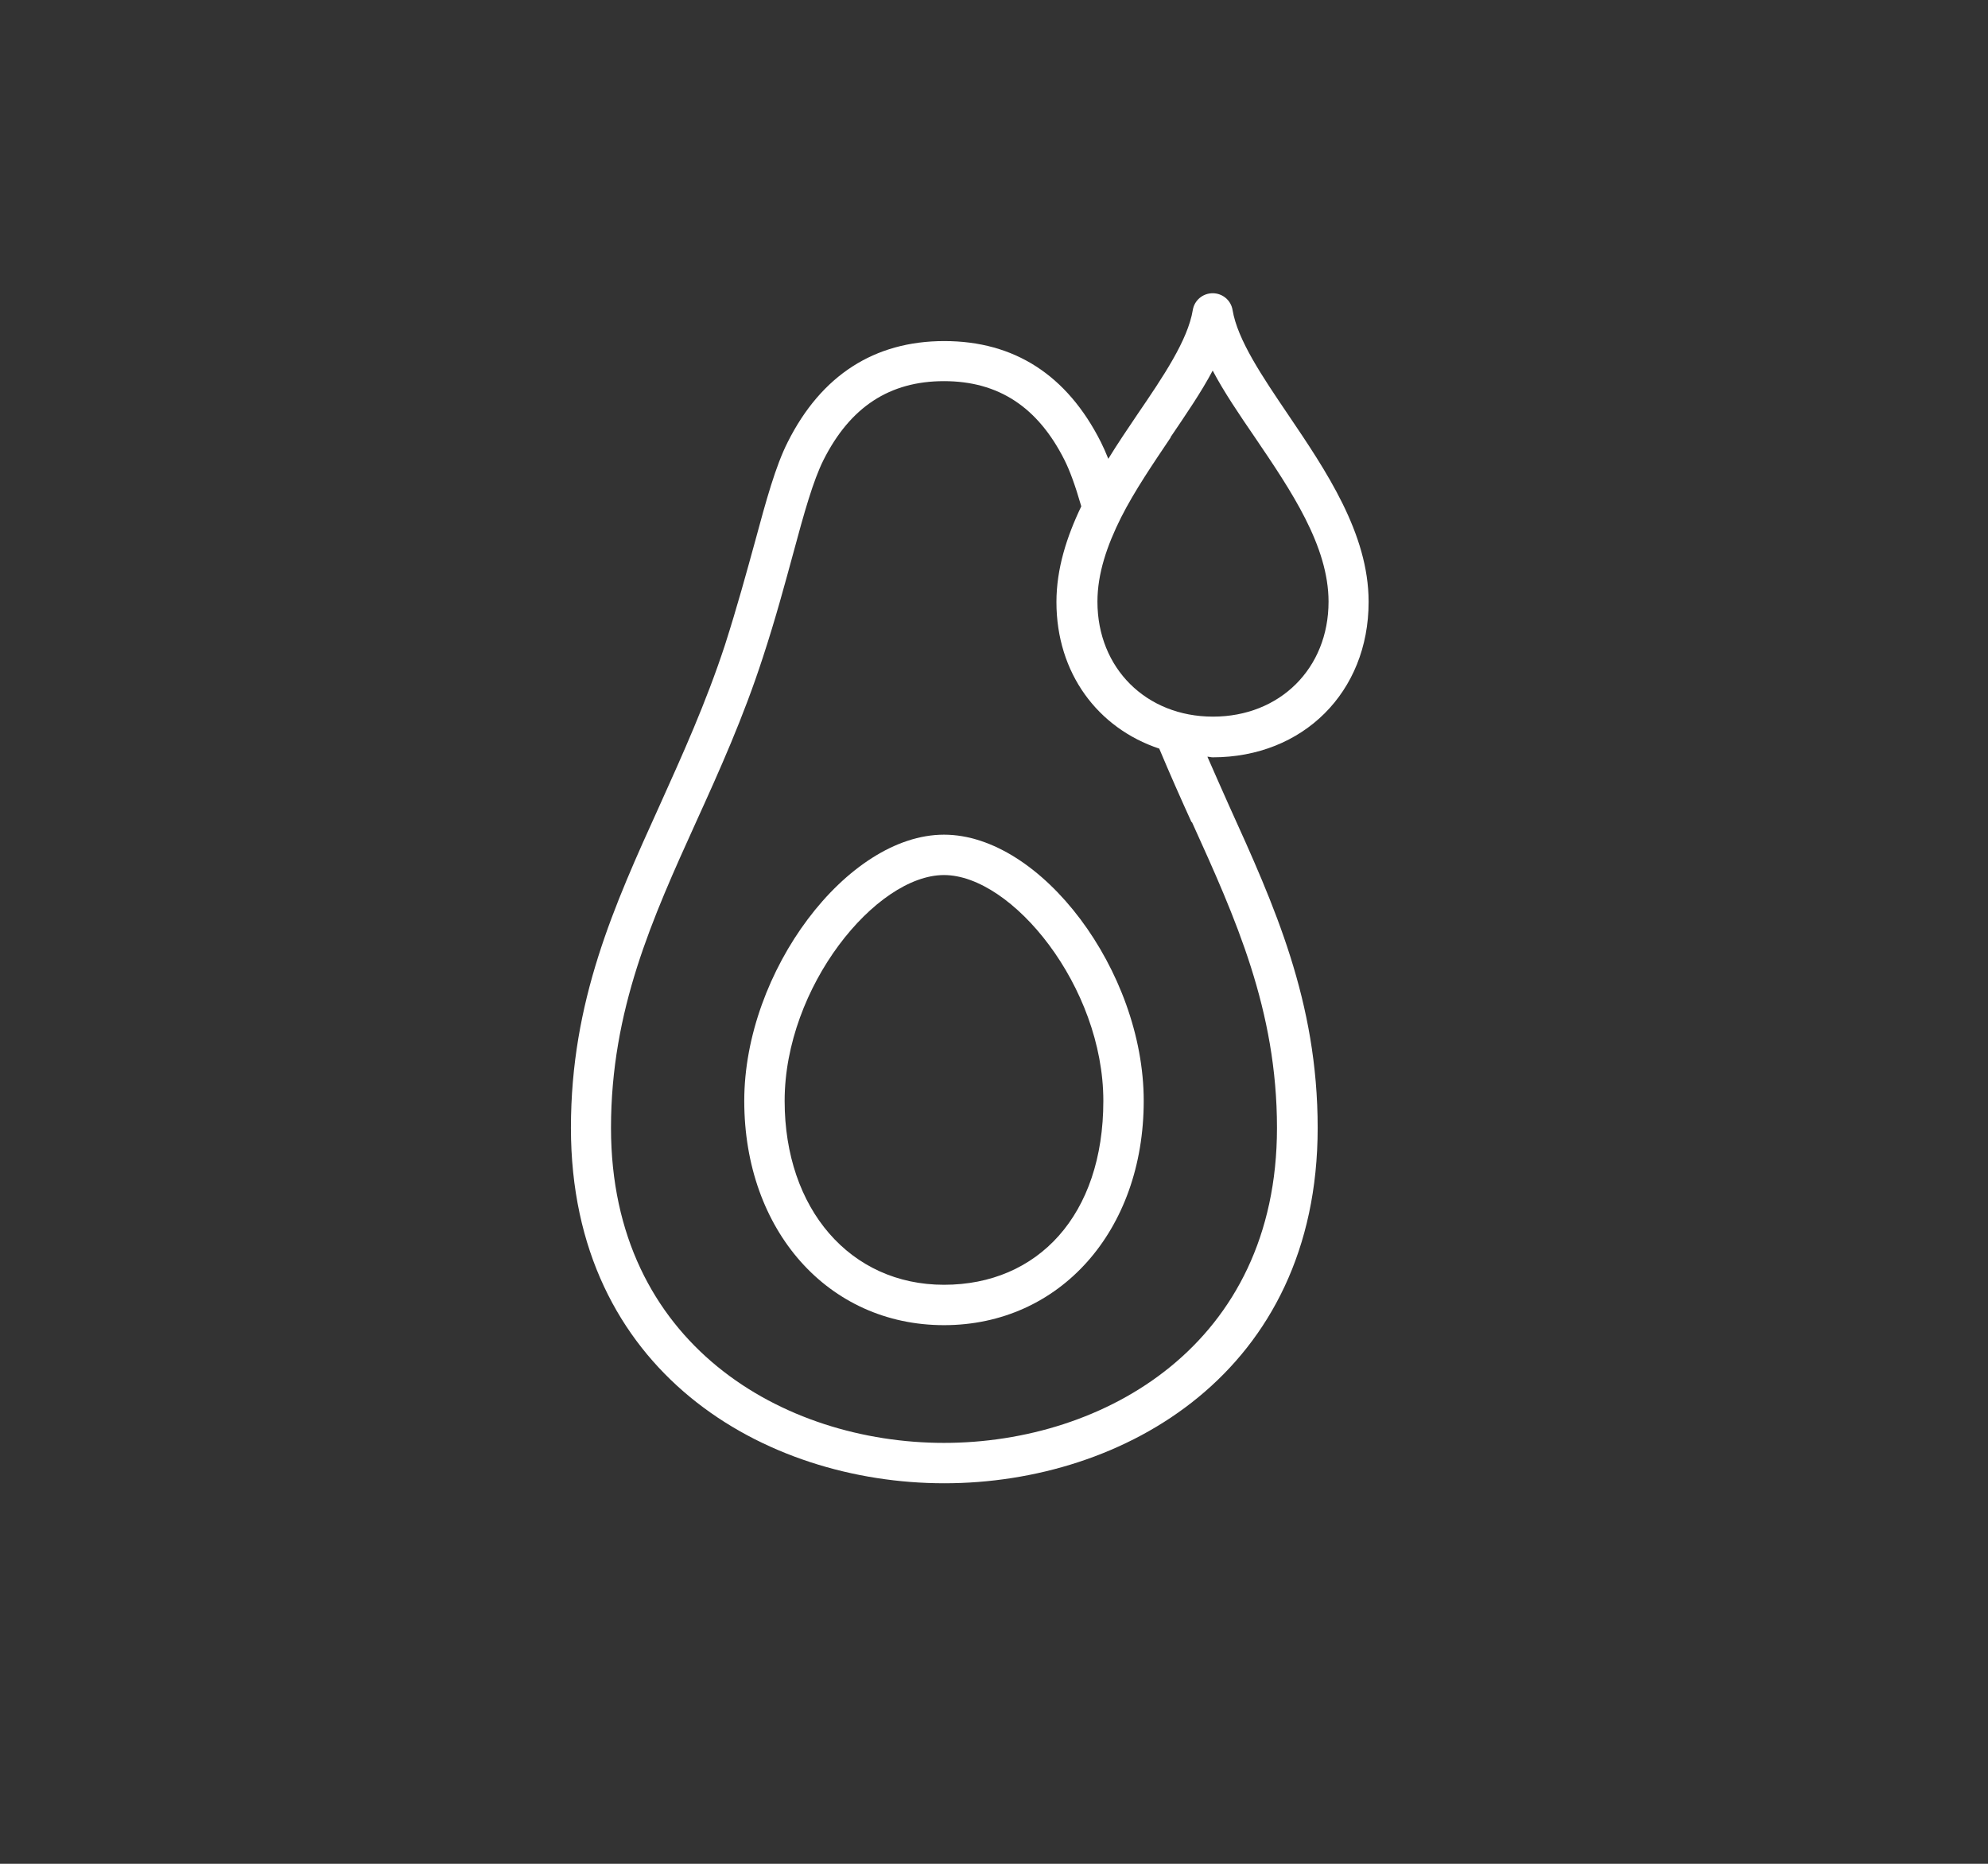
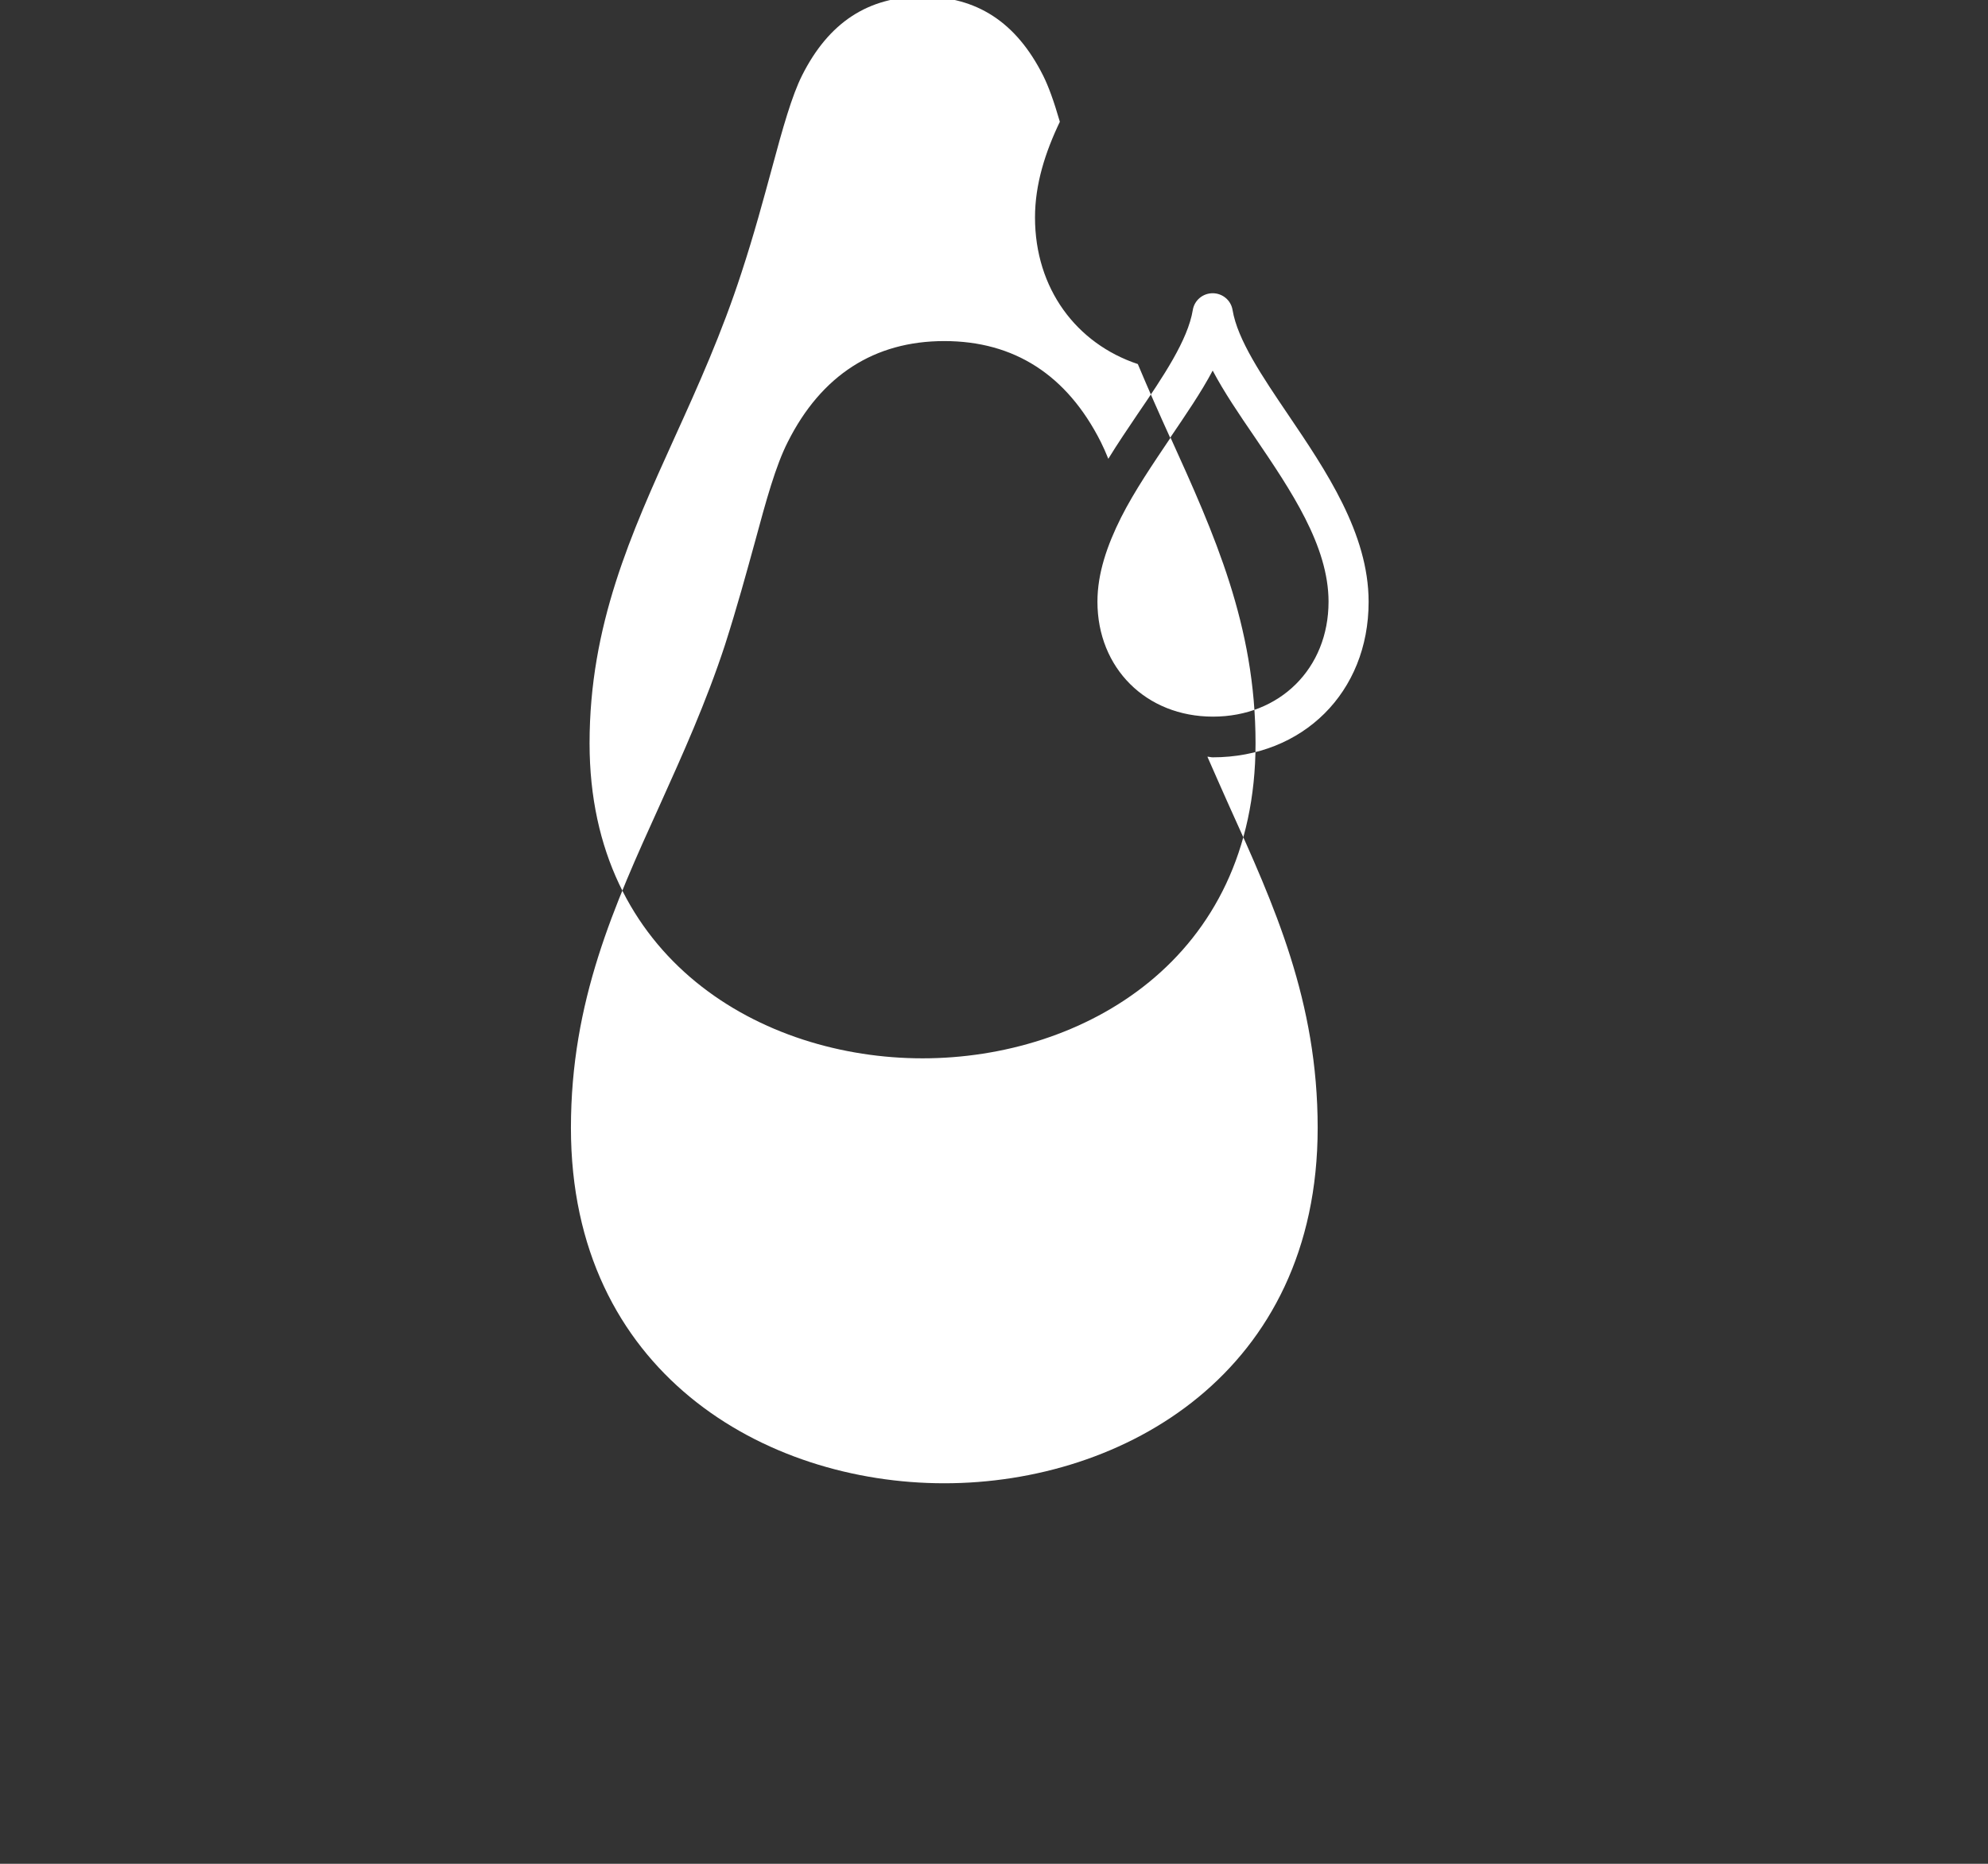
<svg xmlns="http://www.w3.org/2000/svg" id="uuid-228b4a2c-01c7-46ba-abc6-91d9e9af2cc3" width="64" height="60" viewBox="0 0 64 60">
  <rect x="0" y="0" width="64" height="60" fill="#333333" stroke="none" />
  <g id="uuid-38f4d9b4-5637-4a16-8234-a2370b80e829">
-     <path d="M30.39,26.87c-3.12,0-6.43,4.4-6.43,8.57s2.7,7.22,6.43,7.22,6.43-3.04,6.43-7.22-3.3-8.57-6.43-8.57ZM30.39,41.36c-3.02,0-5.13-2.44-5.13-5.92,0-3.67,2.94-7.27,5.13-7.27s5.13,3.59,5.13,7.27-2.11,5.92-5.13,5.92Z" style="fill:#fff;" />
-     <path d="M44.06,19.37c0-2.2-1.38-4.23-2.59-6.02-.84-1.24-1.63-2.41-1.79-3.37-.05-.31-.32-.54-.64-.54s-.59.23-.64.54c-.16.97-.95,2.14-1.79,3.37-.31.46-.63.93-.93,1.42-.08-.2-.16-.38-.24-.54-1.09-2.16-2.79-3.25-5.04-3.25s-3.96,1.1-5.04,3.25c-.39.77-.69,1.86-1.06,3.23-.27.98-.57,2.08-.96,3.3-.61,1.86-1.37,3.54-2.1,5.16-1.47,3.24-2.86,6.3-2.86,10.39,0,7.86,6.23,11.44,12.02,11.44s12.02-3.58,12.02-11.44c0-4.08-1.39-7.15-2.86-10.39-.23-.51-.46-1.04-.69-1.56.06,0,.11.02.17.02,2.91,0,5.02-2.1,5.02-5ZM37.68,14.08c.5-.74.99-1.45,1.36-2.15.37.7.86,1.42,1.36,2.15,1.16,1.71,2.37,3.49,2.37,5.29,0,2.15-1.57,3.7-3.72,3.7s-3.72-1.56-3.72-3.7c0-.91.31-1.81.76-2.71,0,0,0,0,0,0,.44-.87,1.03-1.73,1.6-2.58ZM38.37,26.46c1.41,3.11,2.74,6.05,2.74,9.85,0,6.97-5.56,10.14-10.72,10.14s-10.72-3.17-10.72-10.14c0-3.8,1.33-6.74,2.74-9.85.75-1.65,1.52-3.36,2.15-5.3.41-1.25.71-2.37.98-3.36.35-1.3.64-2.33.97-2.99.86-1.71,2.13-2.54,3.88-2.54s3.02.83,3.88,2.54c.17.34.34.8.54,1.49-.47.98-.8,2.01-.8,3.08,0,2.29,1.33,4.06,3.31,4.72.34.81.69,1.6,1.04,2.37Z" style="fill:#fff;" />
+     <path d="M44.06,19.37c0-2.2-1.38-4.23-2.59-6.02-.84-1.24-1.63-2.41-1.79-3.37-.05-.31-.32-.54-.64-.54s-.59.23-.64.54c-.16.97-.95,2.14-1.79,3.37-.31.46-.63.93-.93,1.42-.08-.2-.16-.38-.24-.54-1.09-2.16-2.79-3.25-5.04-3.25s-3.96,1.1-5.04,3.25c-.39.77-.69,1.86-1.06,3.23-.27.98-.57,2.08-.96,3.3-.61,1.86-1.37,3.54-2.1,5.16-1.47,3.24-2.86,6.3-2.86,10.39,0,7.86,6.23,11.44,12.02,11.44s12.02-3.58,12.02-11.44c0-4.08-1.39-7.15-2.86-10.39-.23-.51-.46-1.04-.69-1.56.06,0,.11.02.17.02,2.91,0,5.02-2.1,5.02-5ZM37.68,14.08c.5-.74.99-1.45,1.36-2.15.37.7.86,1.42,1.36,2.15,1.16,1.71,2.37,3.49,2.37,5.29,0,2.15-1.57,3.7-3.72,3.7s-3.72-1.56-3.72-3.7c0-.91.31-1.81.76-2.71,0,0,0,0,0,0,.44-.87,1.03-1.73,1.6-2.58Zc1.41,3.11,2.74,6.05,2.74,9.85,0,6.97-5.56,10.14-10.72,10.14s-10.72-3.17-10.72-10.14c0-3.8,1.33-6.74,2.74-9.85.75-1.65,1.52-3.36,2.15-5.3.41-1.25.71-2.37.98-3.36.35-1.3.64-2.33.97-2.99.86-1.71,2.13-2.54,3.88-2.54s3.02.83,3.88,2.54c.17.34.34.8.54,1.49-.47.98-.8,2.01-.8,3.08,0,2.29,1.33,4.06,3.31,4.72.34.81.69,1.6,1.04,2.37Z" style="fill:#fff;" />
    <rect x="0" width="64" height="60" style="fill:none;" />
  </g>
</svg>